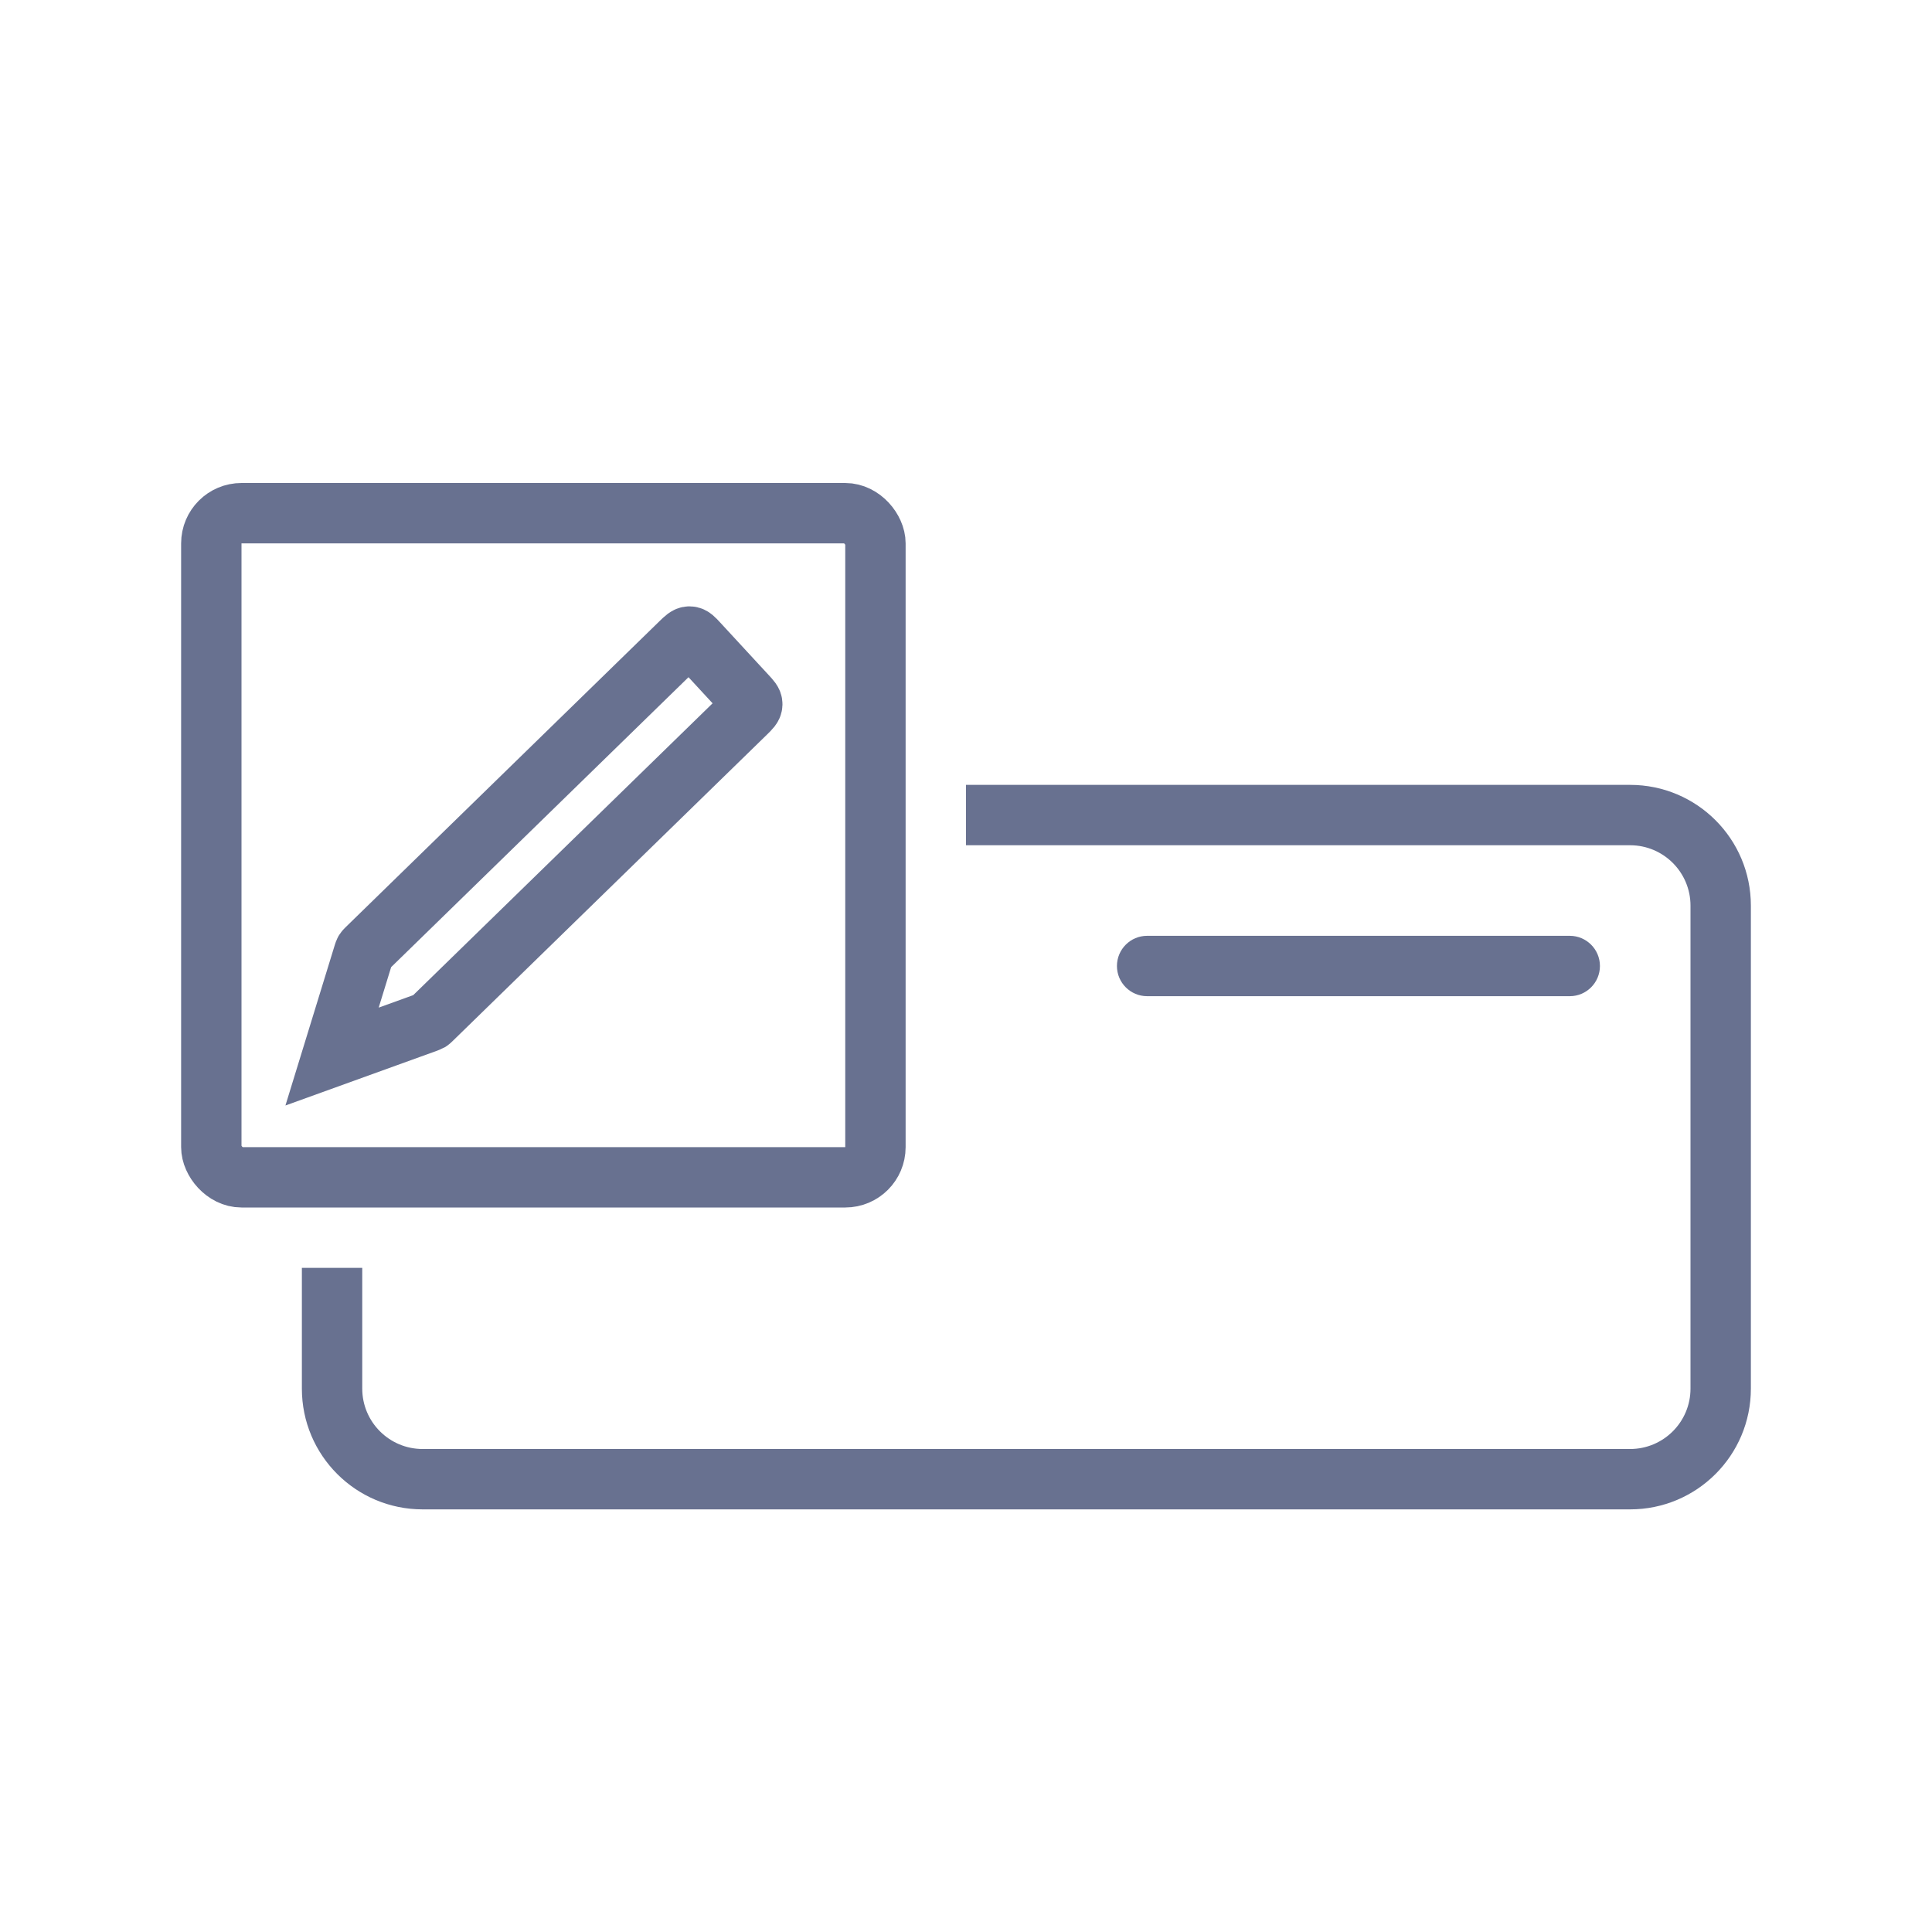
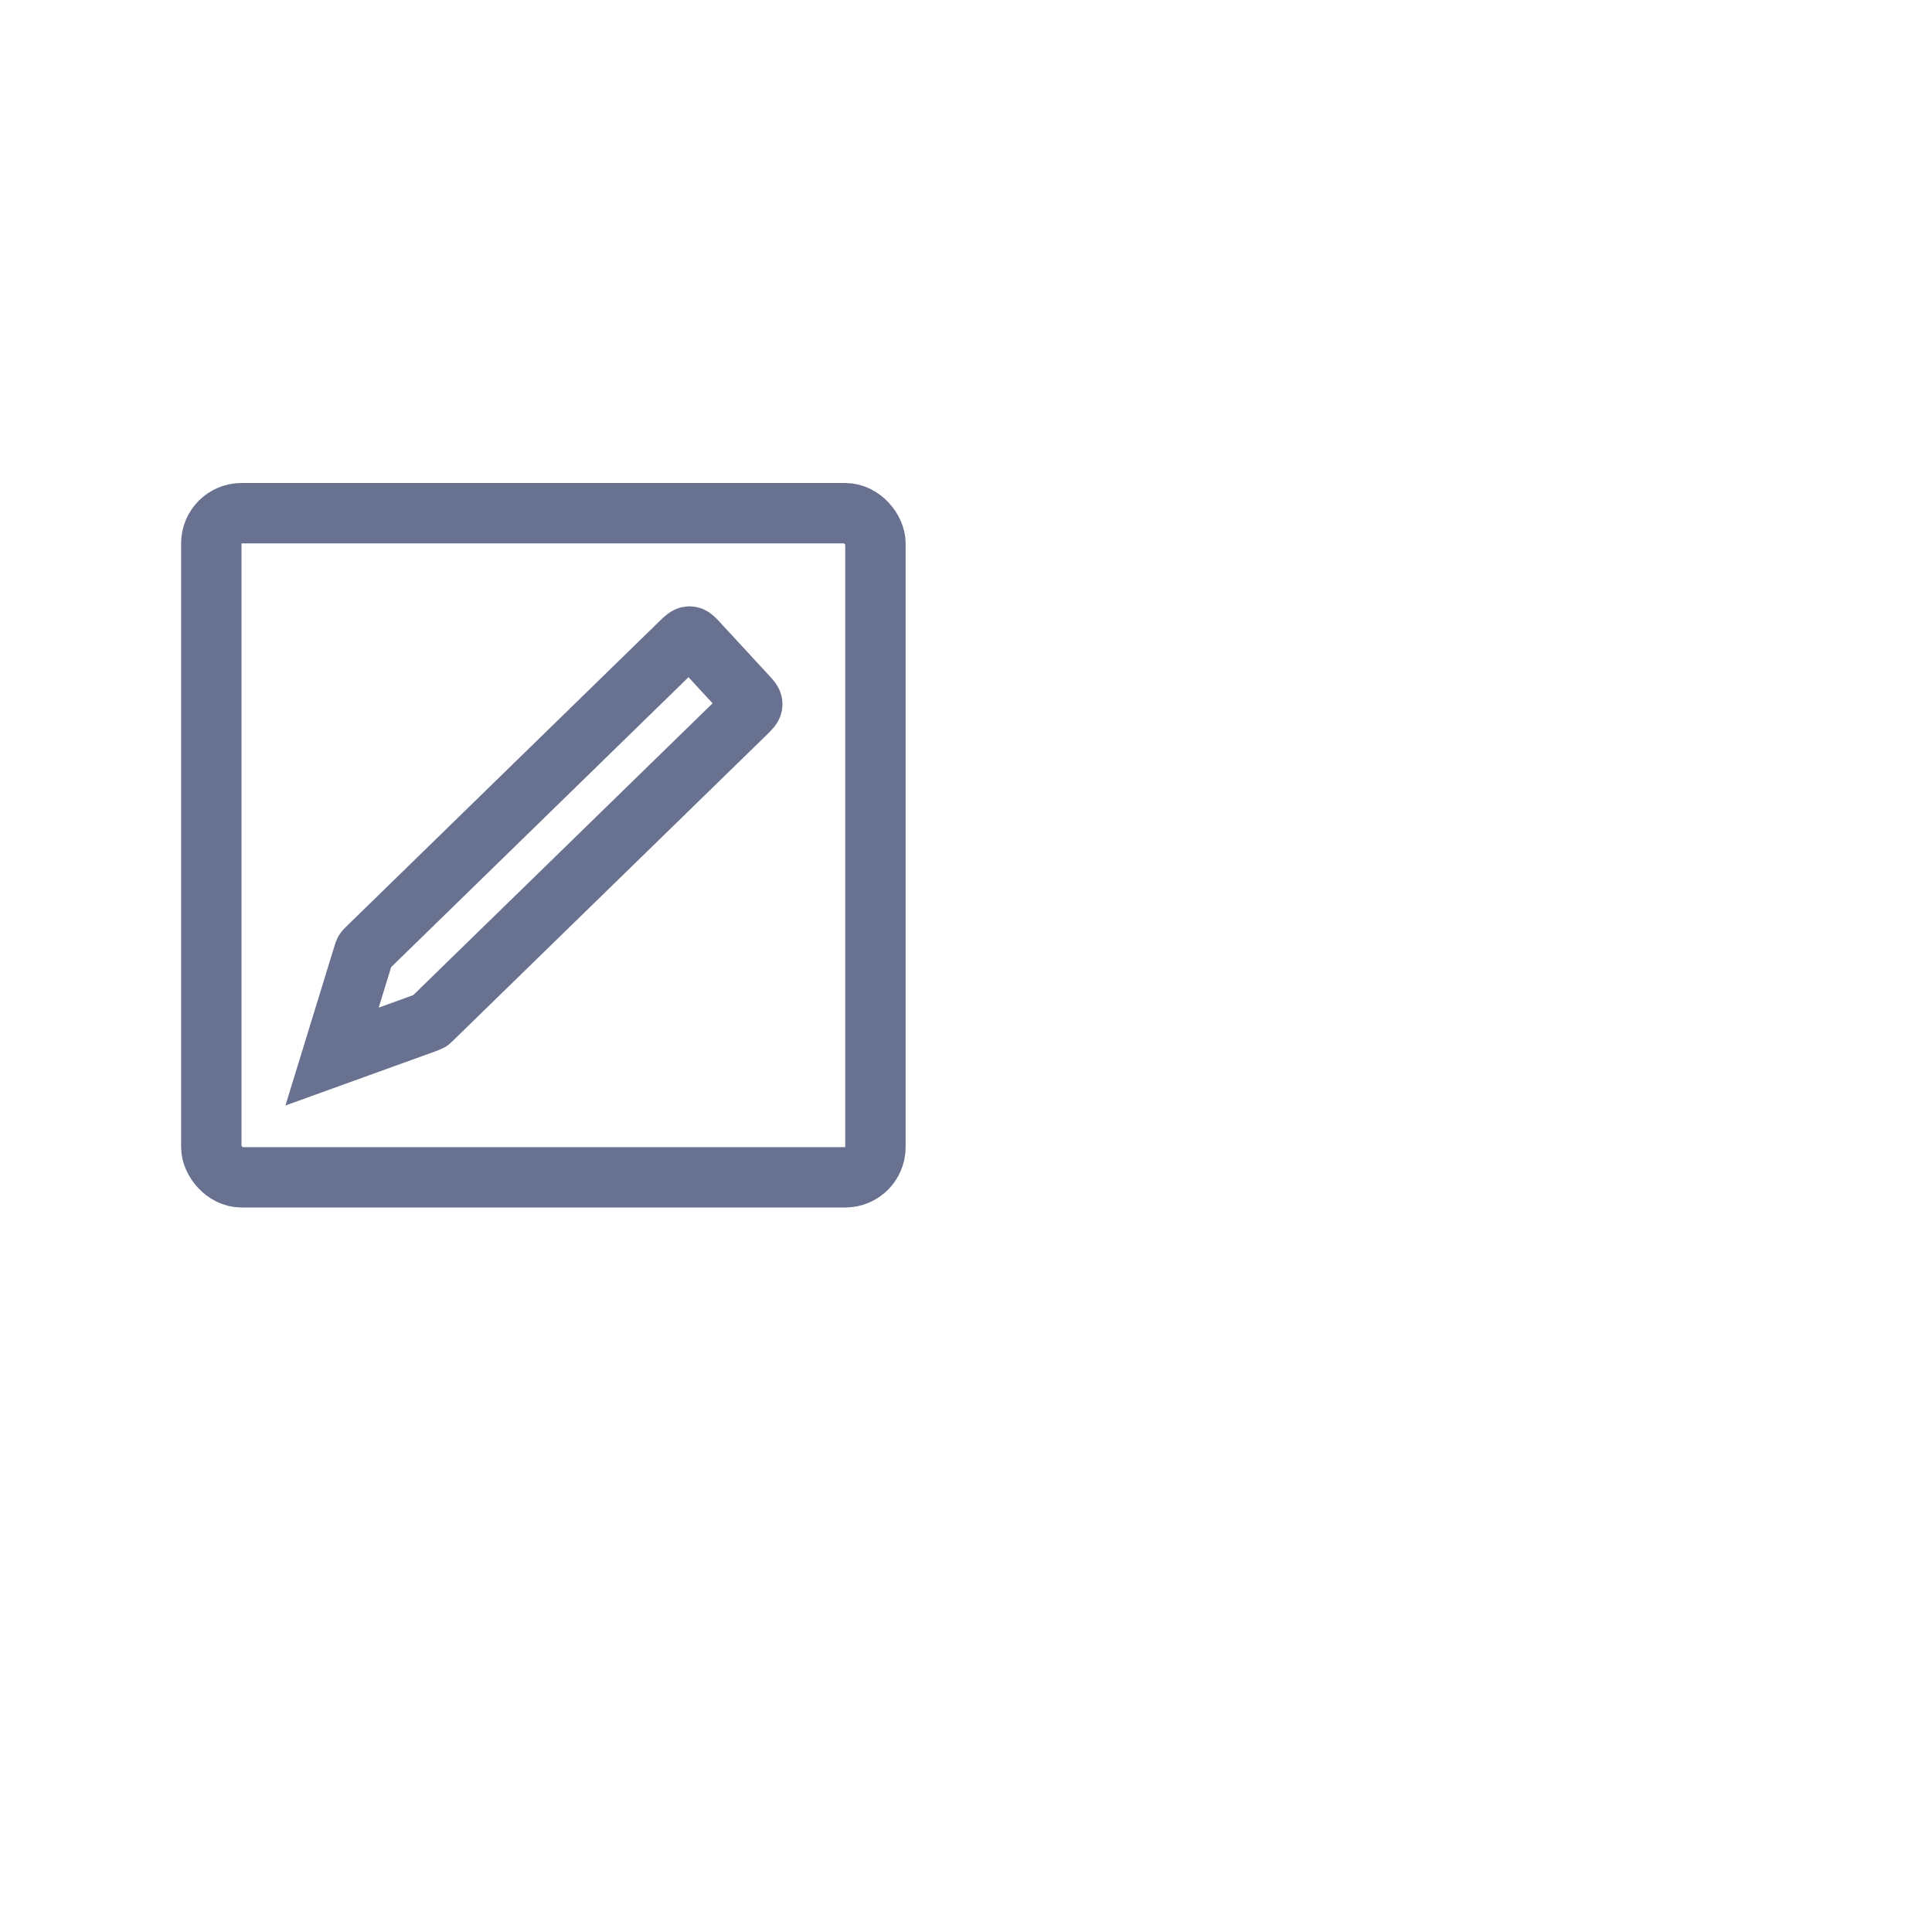
<svg xmlns="http://www.w3.org/2000/svg" width="32" height="32" viewBox="0 0 32 32" fill="none">
-   <path fill-rule="evenodd" clip-rule="evenodd" d="M5 21V23C5 24.105 5.895 25 7 25H27C28.105 25 29 24.105 29 23V15C29 13.895 28.105 13 27 13H16V14H27C27.552 14 28 14.448 28 15V23C28 23.552 27.552 24 27 24H7C6.448 24 6 23.552 6 23V21H5ZM26 16.5C26.276 16.5 26.5 16.276 26.5 16C26.5 15.724 26.276 15.5 26 15.5H19C18.724 15.5 18.5 15.724 18.5 16C18.5 16.276 18.724 16.5 19 16.5H26Z" fill="#687190" />
  <rect x="3.5" y="8.5" width="11" height="11" rx="0.5" stroke="#687190" />
  <path d="M11.276 10.643L6.075 15.714C6.057 15.732 6.048 15.741 6.041 15.752C6.035 15.762 6.031 15.774 6.023 15.799L5.5 17.5L7.075 16.931C7.095 16.924 7.105 16.92 7.114 16.915C7.123 16.909 7.131 16.901 7.146 16.887L12.361 11.803C12.427 11.738 12.459 11.706 12.46 11.666C12.462 11.625 12.43 11.591 12.368 11.524L11.562 10.651C11.497 10.58 11.464 10.544 11.422 10.543C11.38 10.542 11.345 10.576 11.276 10.643Z" stroke="#687190" stroke-linecap="round" />
</svg>